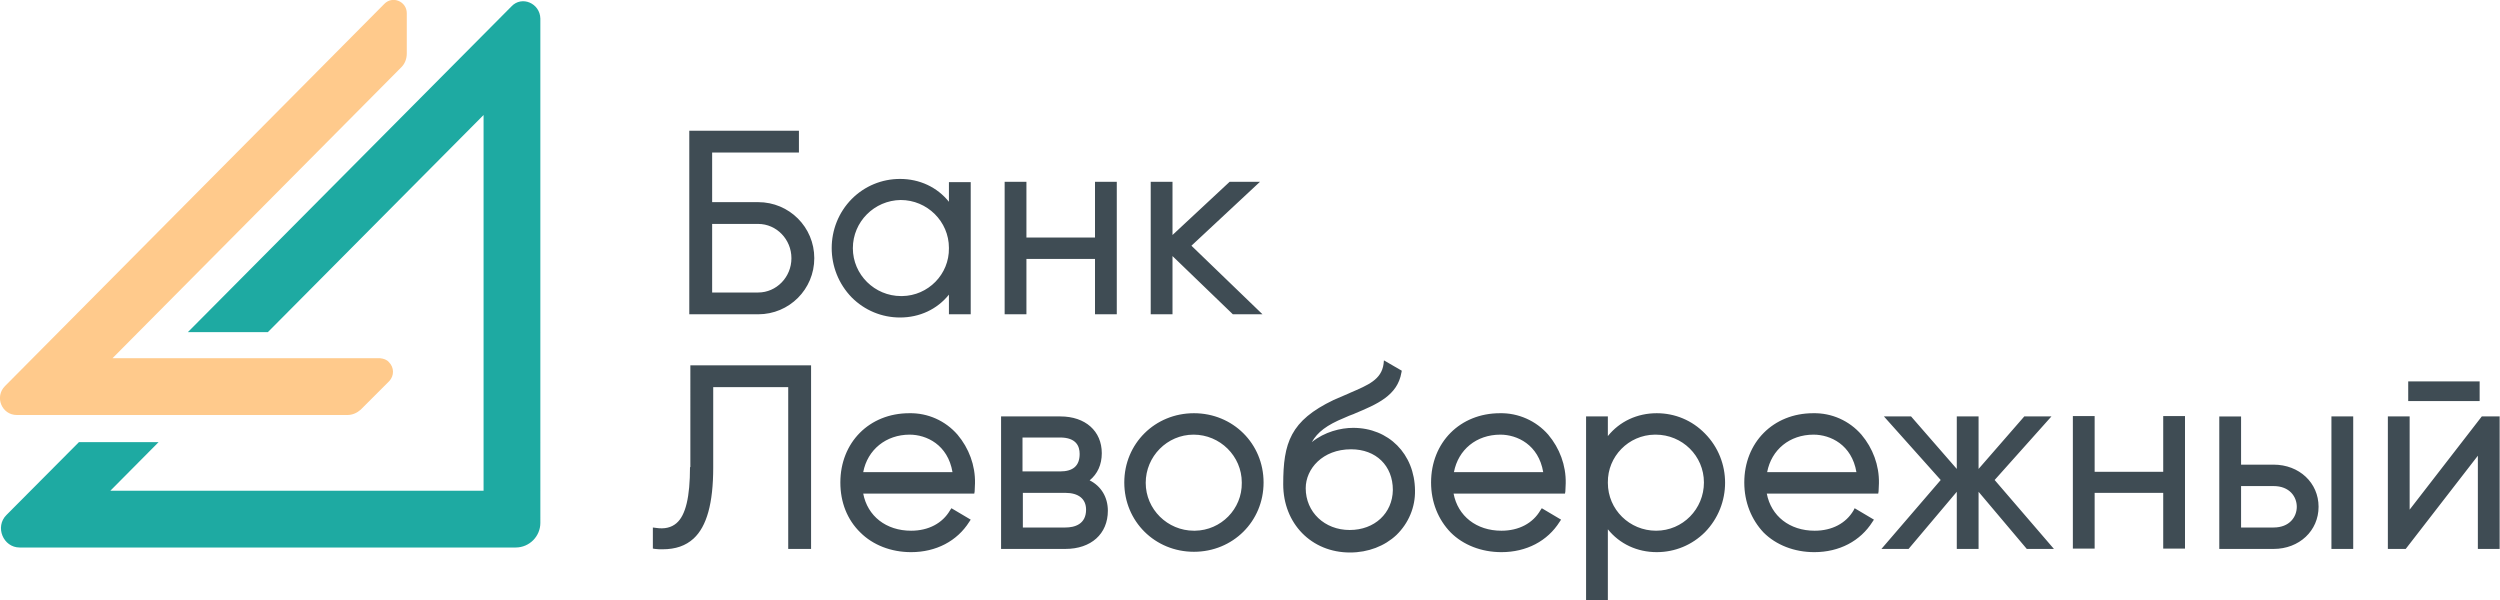
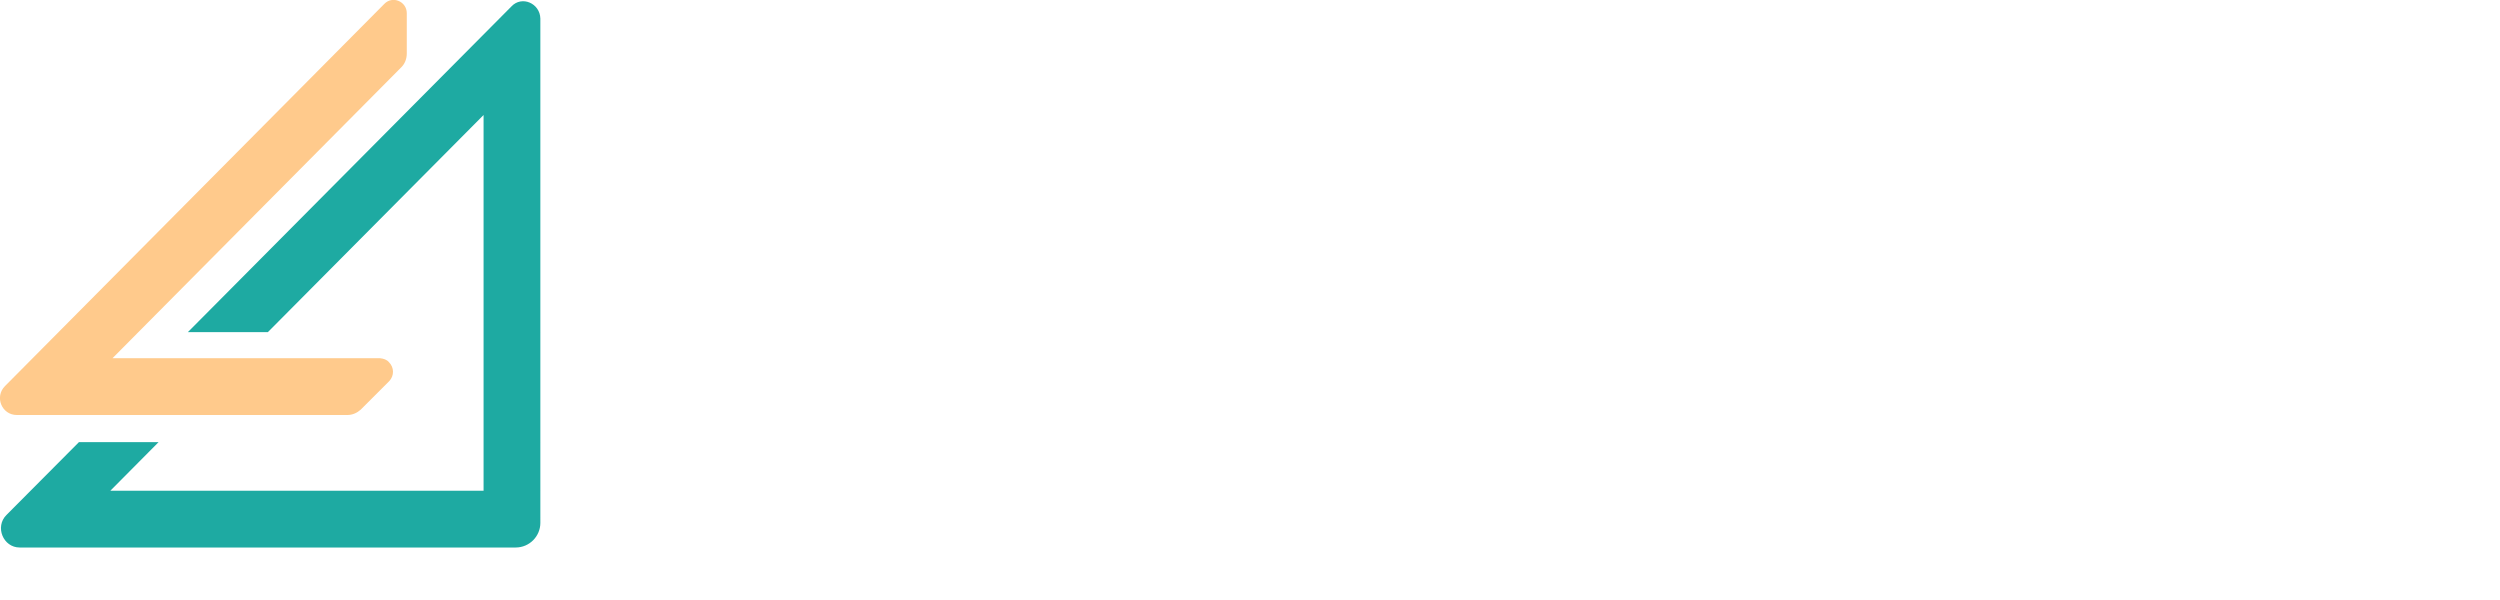
<svg xmlns="http://www.w3.org/2000/svg" version="1.1" id="Слой_1" x="0px" y="0px" viewBox="0 0 700 168" style="enable-background:new 0 0 700 168;" xml:space="preserve">
  <style type="text/css">
	.st0{fill-rule:evenodd;clip-rule:evenodd;fill:#3F4C54;}
	.st1{fill:#FFCA8C;}
	.st2{fill:#1EAAA2;}
</style>
-   <path class="st0" d="M199.4,81.9h12.9c5.1,0,9.3-4.3,9.3-9.6c0-5.3-4.2-9.6-9.3-9.6h-12.9V81.9z M199.4,56.6h12.9v0  c8.7,0,15.7,7,15.7,15.7c0,8.7-7,15.7-15.7,15.7H193V36.6h30.7v6.1h-24.3V56.6z M238.8,69.5c0,7.4,6.1,13.4,13.5,13.4l0,0  c0.1,0,0.2,0,0.3,0c7.3-0.1,13.2-6.1,13.1-13.4v-0.1c0-7.4-6.1-13.4-13.5-13.4C244.8,56.1,238.8,62.1,238.8,69.5z M265.7,82.5  c-3.3,4.1-8.2,6.4-13.7,6.4c-5.1,0-9.9-2-13.5-5.6c-7.5-7.7-7.5-20,0-27.6c3.6-3.6,8.4-5.6,13.5-5.6c5.5,0,10.4,2.3,13.7,6.4v-5.5  h6.1V88h-6.1V82.5z M306.6,66.5h-19.2V50.9h-6.1V88h6.1V72.5h19.2V88h6.1V50.9h-6.1V66.5z M345.2,88l-16.9-16.3V88h-6.1V50.9h6.1  v14.9l16-14.9h8.5l-19.2,17.9L353.5,88H345.2z M193.2,130.8c0,8.3-1.2,13.5-3.8,15.7c-1.4,1.2-3.3,1.7-5.8,1.3l-0.8-0.1v5.9l0.6,0.1  c0.7,0.1,1.4,0.1,2.1,0.1c3.7,0,6.5-1,8.7-3c3.7-3.4,5.5-9.9,5.5-19.9v-22.5h21v45.3h6.4v-51.4h-33.8V130.8z M266.7,132.2  c-1.3-7.7-7.3-10.5-12-10.5c-6.6,0-11.8,4.2-13,10.5H266.7z M235.3,135.1c0-11.2,8.1-19.4,19.3-19.4c5.2-0.1,10.1,2.1,13.5,6  c3.2,3.8,5,8.6,4.9,13.6c0,0.8-0.1,1.6-0.1,2.3l-0.1,0.6h-31.1c1.2,6.3,6.4,10.4,13.4,10.4c4.9,0,8.8-2.1,10.9-5.7l0.4-0.6l5.4,3.2  l-0.4,0.6c-3.4,5.4-9.3,8.5-16.3,8.5c-5.6,0-10.7-2-14.2-5.5C237.2,145.5,235.3,140.6,235.3,135.1z M298.3,147.7h-11.9V138h11.9  c3.7,0,5.8,1.7,5.8,4.7C304.1,146.8,300.9,147.7,298.3,147.7L298.3,147.7z M296.8,132h-10.5v-9.5h10.5c4.6,0,5.5,2.5,5.5,4.6  C302.3,130.4,300.5,132,296.8,132z M305.1,134.5c2.2-1.8,3.4-4.4,3.4-7.6c0-6.2-4.6-10.3-11.6-10.3h-16.6v37.1h18  c7.2,0,11.9-4.2,11.9-10.7C310.2,139.2,308.3,136.1,305.1,134.5z M320.8,135.2c0,7.4,6.1,13.4,13.5,13.4h0.3  c7.3-0.1,13.2-6.1,13.1-13.4c0,0,0,0,0-0.1c0-7.4-6.1-13.4-13.5-13.4C326.8,121.7,320.8,127.8,320.8,135.2z M314.8,135.1  c0-10.9,8.6-19.4,19.5-19.4c10.9,0,19.5,8.5,19.5,19.4c0,10.9-8.6,19.4-19.5,19.4C323.4,154.5,314.8,146,314.8,135.1z M377.9,148.4  c-7,0-12.3-5-12.3-11.7c0-5.4,4.7-10.9,12.7-10.9c7,0,11.7,4.6,11.7,11.4C389.9,143.7,384.9,148.4,377.9,148.4z M378.9,119.8  c-3.5,0-8,1.1-11.6,4c1.6-2.8,4.2-4.8,9.1-6.8c0.9-0.4,1.8-0.8,2.7-1.1l0,0l0.2-0.1l0,0c6.2-2.6,12-5,13.1-11.5l0.1-0.5l-5-2.9  l-0.1,1c-0.6,4.4-4.3,5.9-9.4,8.1l-0.2,0.1c-1.4,0.6-2.8,1.2-4.4,1.9c-12.1,5.8-14.1,12-14.1,23.6c0,11,7.9,19.1,18.7,19.1  c5.1,0,9.7-1.8,13-4.9c3.4-3.3,5.3-7.8,5.2-12.5C396.1,127.1,388.8,119.8,378.9,119.8z M432.1,132.2c-1.3-7.7-7.3-10.5-12-10.5  c-6.7,0-11.8,4.2-13,10.5H432.1z M400.7,135.1c0-11.2,8.1-19.4,19.3-19.4c5.1-0.1,10.1,2.1,13.5,6c3.2,3.8,5,8.6,4.9,13.6  c0,0.8-0.1,1.6-0.1,2.3l-0.1,0.6h-31.2c1.2,6.3,6.4,10.4,13.4,10.4c4.9,0,8.8-2.1,10.9-5.7l0.4-0.6l5.4,3.2l-0.4,0.6  c-3.4,5.4-9.3,8.5-16.3,8.5c-5.6,0-10.7-2-14.2-5.5C402.7,145.5,400.7,140.6,400.7,135.1z M463.6,121.7c7.4,0,13.5,5.9,13.5,13.4  c0,7.4-5.9,13.5-13.4,13.5c-7.4,0-13.5-5.9-13.5-13.4v-0.1c-0.1-7.3,5.8-13.3,13.1-13.4H463.6L463.6,121.7z M463.9,115.7  c-5.5,0-10.4,2.3-13.7,6.4v-5.5h-6.1V168h6.1v-19.8c3.3,4.1,8.2,6.4,13.7,6.4c5.1,0,9.9-2,13.5-5.6c7.5-7.7,7.5-20,0-27.6  C473.8,117.7,469,115.7,463.9,115.7z M519.8,132.2c-1.3-7.7-7.3-10.5-12-10.5c-6.7,0-11.8,4.2-13,10.5H519.8z M488.4,135.1  c0-11.2,8.1-19.4,19.3-19.4c5.2-0.1,10.1,2.1,13.5,6c3.2,3.8,5,8.6,4.9,13.6c0,0.8-0.1,1.6-0.1,2.3l-0.1,0.6h-31.2  c1.2,6.3,6.4,10.4,13.4,10.4c4.9,0,8.8-2.1,10.9-5.7l0.3-0.6l5.4,3.2l-0.4,0.6c-3.4,5.4-9.3,8.5-16.3,8.5c-5.6,0-10.7-2-14.2-5.5  C490.4,145.5,488.4,140.6,488.4,135.1z M574.4,116.6h-7.6L554,131.3v-14.7h-6.1v14.7l-12.8-14.7h-7.6l15.9,17.8l-16.6,19.3h7.6  l13.5-16v16h6.1v-16l13.5,16h7.6l-16.6-19.3L574.4,116.6z M586.5,132.1h19.2v-15.6h6.1v37.1h-6.1v-15.6h-19.2v15.6h-6.1v-37.1h6.1  V132.1z M652.8,153.7h6.1v-37.1h-6.1V153.7z M627.5,147.7h9.1c4.5,0,6.5-3,6.5-5.8c0-2.8-2-5.8-6.5-5.8h-9.1V147.7z M627.5,130.1  h9.1c7.2,0,12.6,5.1,12.6,11.8c0,6.7-5.4,11.8-12.6,11.8h-15.2v-37.1h6.1V130.1z M674.3,112.3h20v-5.5h-20V112.3z M674.7,142.7  l20.2-26.1h5v37.1h-6.1v-26.1l-20.2,26.1h-5v-37.1h6.1V142.7z" />
  <path class="st1" d="M106.4,100.3H31.5l80.9-81.5c1-1,1.5-2.4,1.5-3.8V3.7c0-3.3-4-5-6.3-2.6L1.4,108.1c-3,3-0.9,8.1,3.3,8.1h92.6  c1.4,0,2.7-0.6,3.7-1.5l8-8c1.4-1.5,1.4-3.8-0.1-5.3C108.3,100.7,107.4,100.4,106.4,100.3z" />
  <path class="st2" d="M143.2,1.8L52.6,93H75l60.4-60.8v105.2H30.9l13.5-13.6H22.1L1.8,144.2c-3.3,3.3-0.9,9.1,3.7,9.1h138.9  c3.8,0,6.9-3.1,6.9-6.9c0,0,0,0,0,0V5.2C151.2,0.9,146.1-1.3,143.2,1.8z" />
</svg>